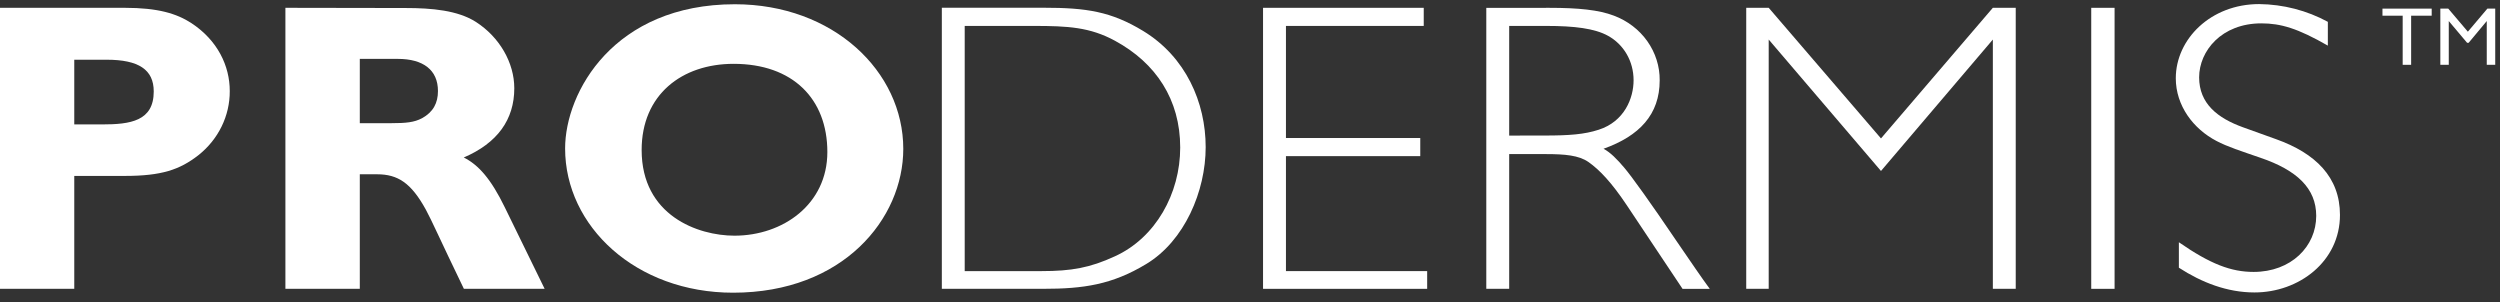
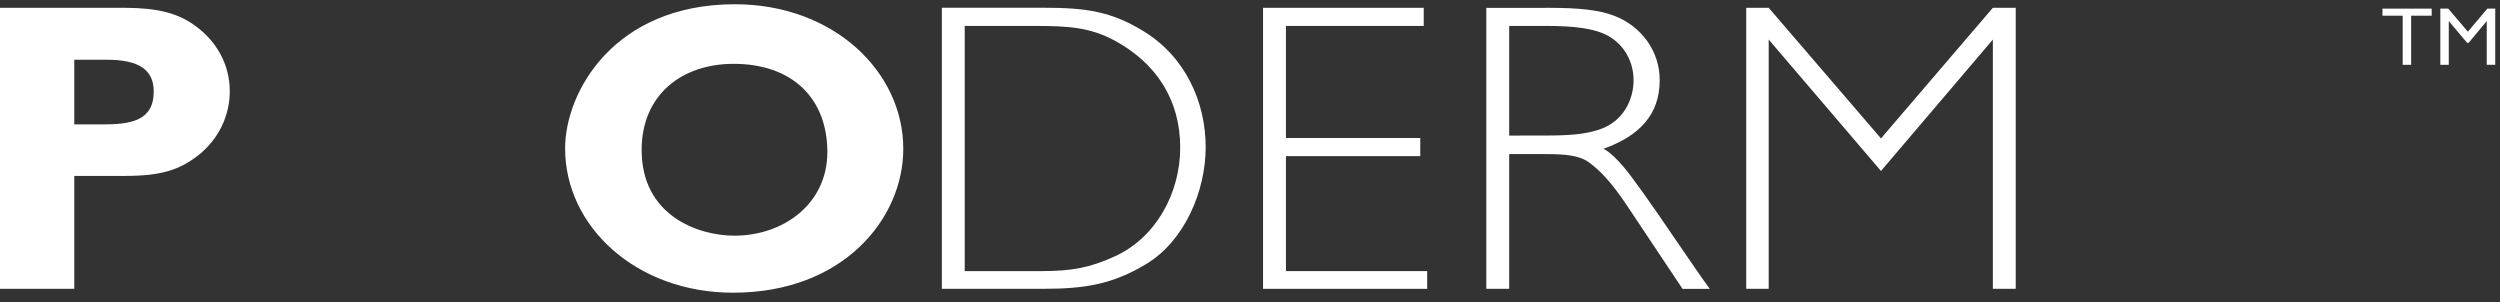
<svg xmlns="http://www.w3.org/2000/svg" width="240" height="29" viewBox="0 0 240 29" fill="none">
  <rect x="0" y="0" width="240" height="29" fill="#333333" stroke="none" />
  <path d="M113.3 14.16C113.3 18.588 110.936 22.825 107.038 24.602C104.635 25.713 102.847 26.026 99.989 26.026H92.612V2.489H99.244C102.521 2.489 104.635 2.607 107.038 3.913C110.978 6.051 113.3 9.57 113.3 14.16ZM115.745 14.12C115.745 9.848 113.84 5.455 109.732 2.965C106.666 1.105 104.302 0.743 100.196 0.743H90.416V27.726H100.159C104.013 27.726 106.749 27.33 110.026 25.353C113.717 23.138 115.745 18.348 115.745 14.127" fill="white" />
  <path d="M121.252 0.75V27.728H137.008V26.026H123.451V14.989H136.345V13.249H123.451V2.489H136.678V0.75H121.252Z" fill="white" />
  <path d="M144.882 13.016V2.489H148.448C151.142 2.489 153.091 2.727 154.376 3.44C155.869 4.269 156.824 5.853 156.824 7.71C156.824 9.412 155.951 11.667 153.464 12.458C152.097 12.903 150.646 13.011 148.282 13.011L144.882 13.016ZM142.684 0.754V27.728H144.882V14.793H148.415C150.238 14.793 151.568 14.913 152.479 15.546C153.557 16.297 154.716 17.524 156.169 19.699L161.525 27.73H164.138C163.351 26.659 162.357 25.198 161.027 23.258C158.375 19.343 156.635 16.93 155.93 16.1C155.224 15.269 154.602 14.636 153.939 14.28C157.38 13.054 159.33 10.996 159.33 7.713C159.342 6.375 158.928 5.065 158.143 3.956C157.358 2.847 156.238 1.992 154.933 1.503C153.482 0.95 151.533 0.752 148.755 0.752L142.684 0.754Z" fill="white" />
  <path d="M167.638 27.726H169.795V3.796L180.574 16.413L191.314 3.796V27.726H193.51V0.748H191.314L180.574 13.289L169.795 0.748H167.638V27.726Z" fill="white" />
-   <path d="M202.999 0.75H200.759V27.728H202.999V0.75Z" fill="white" />
-   <path d="M216.878 0.392C212.232 0.392 208.876 3.756 208.876 7.513C208.876 10.163 210.574 12.378 212.772 13.527C213.809 14.08 215.178 14.515 217.001 15.146C220.494 16.335 222.357 18.075 222.357 20.725C222.357 23.653 219.952 26.104 216.345 26.104C214.188 26.104 212.199 25.353 209.172 23.256V25.7C211.37 27.124 213.816 28.075 216.428 28.075C220.699 28.075 224.637 25.106 224.637 20.636C224.637 16.997 222.273 14.704 218.501 13.36L215.308 12.212C212.905 11.341 211.117 9.957 211.117 7.426C211.117 4.895 213.271 2.243 217.087 2.243C218.95 2.243 220.58 2.718 223.473 4.38V2.096C221.462 1.003 219.192 0.417 216.878 0.392Z" fill="white" />
  <path d="M7.13 5.733H10.239C13.308 5.733 14.759 6.684 14.759 8.779C14.759 11.627 12.521 11.945 9.785 11.945H7.13V5.733ZM0 0.75V27.728H7.13V16.888H11.981C15.507 16.888 17.246 16.295 19.03 14.911C19.983 14.161 20.748 13.218 21.272 12.15C21.795 11.083 22.064 9.918 22.057 8.739C22.057 6.326 20.893 3.874 18.366 2.214C16.955 1.303 15.174 0.75 11.981 0.75H0Z" fill="white" />
-   <path d="M34.541 11.825V5.653H38.19C40.635 5.653 42.044 6.722 42.044 8.739C42.044 9.888 41.59 10.759 40.512 11.35C39.764 11.747 38.977 11.825 37.566 11.825H34.541ZM27.399 0.75V27.728H34.541V16.731H36.199C38.19 16.731 39.475 17.561 40.884 20.132C41.467 21.201 42.086 22.663 44.533 27.728H52.286L48.46 19.903C47.135 17.175 45.933 15.829 44.522 15.118C47.756 13.733 49.372 11.479 49.372 8.473C49.372 6.029 47.964 3.567 45.684 2.103C43.942 0.992 41.455 0.77 38.931 0.77L27.399 0.75Z" fill="white" />
  <path d="M61.598 14.396C61.598 9.097 65.452 6.128 70.428 6.128C76.108 6.128 79.426 9.492 79.426 14.593C79.426 19.619 75.156 22.625 70.51 22.625C66.987 22.625 61.598 20.685 61.598 14.404M70.552 0.408C58.943 0.408 54.251 8.835 54.251 14.253C54.251 21.729 61.051 28.099 70.379 28.099C80.952 28.099 86.715 20.989 86.715 14.293C86.715 6.857 79.999 0.408 70.545 0.408" fill="white" />
  <path d="M233.442 1.507H231.469V6.222H230.657V1.507H228.717V0.828H233.442V1.507Z" fill="white" />
  <path d="M239.542 6.222H238.729V2.021L236.99 4.109H236.841L235.082 2.021V6.222H234.272V0.828H235.033L236.915 3.043L238.787 0.828H239.542V6.222Z" fill="white" />
</svg>